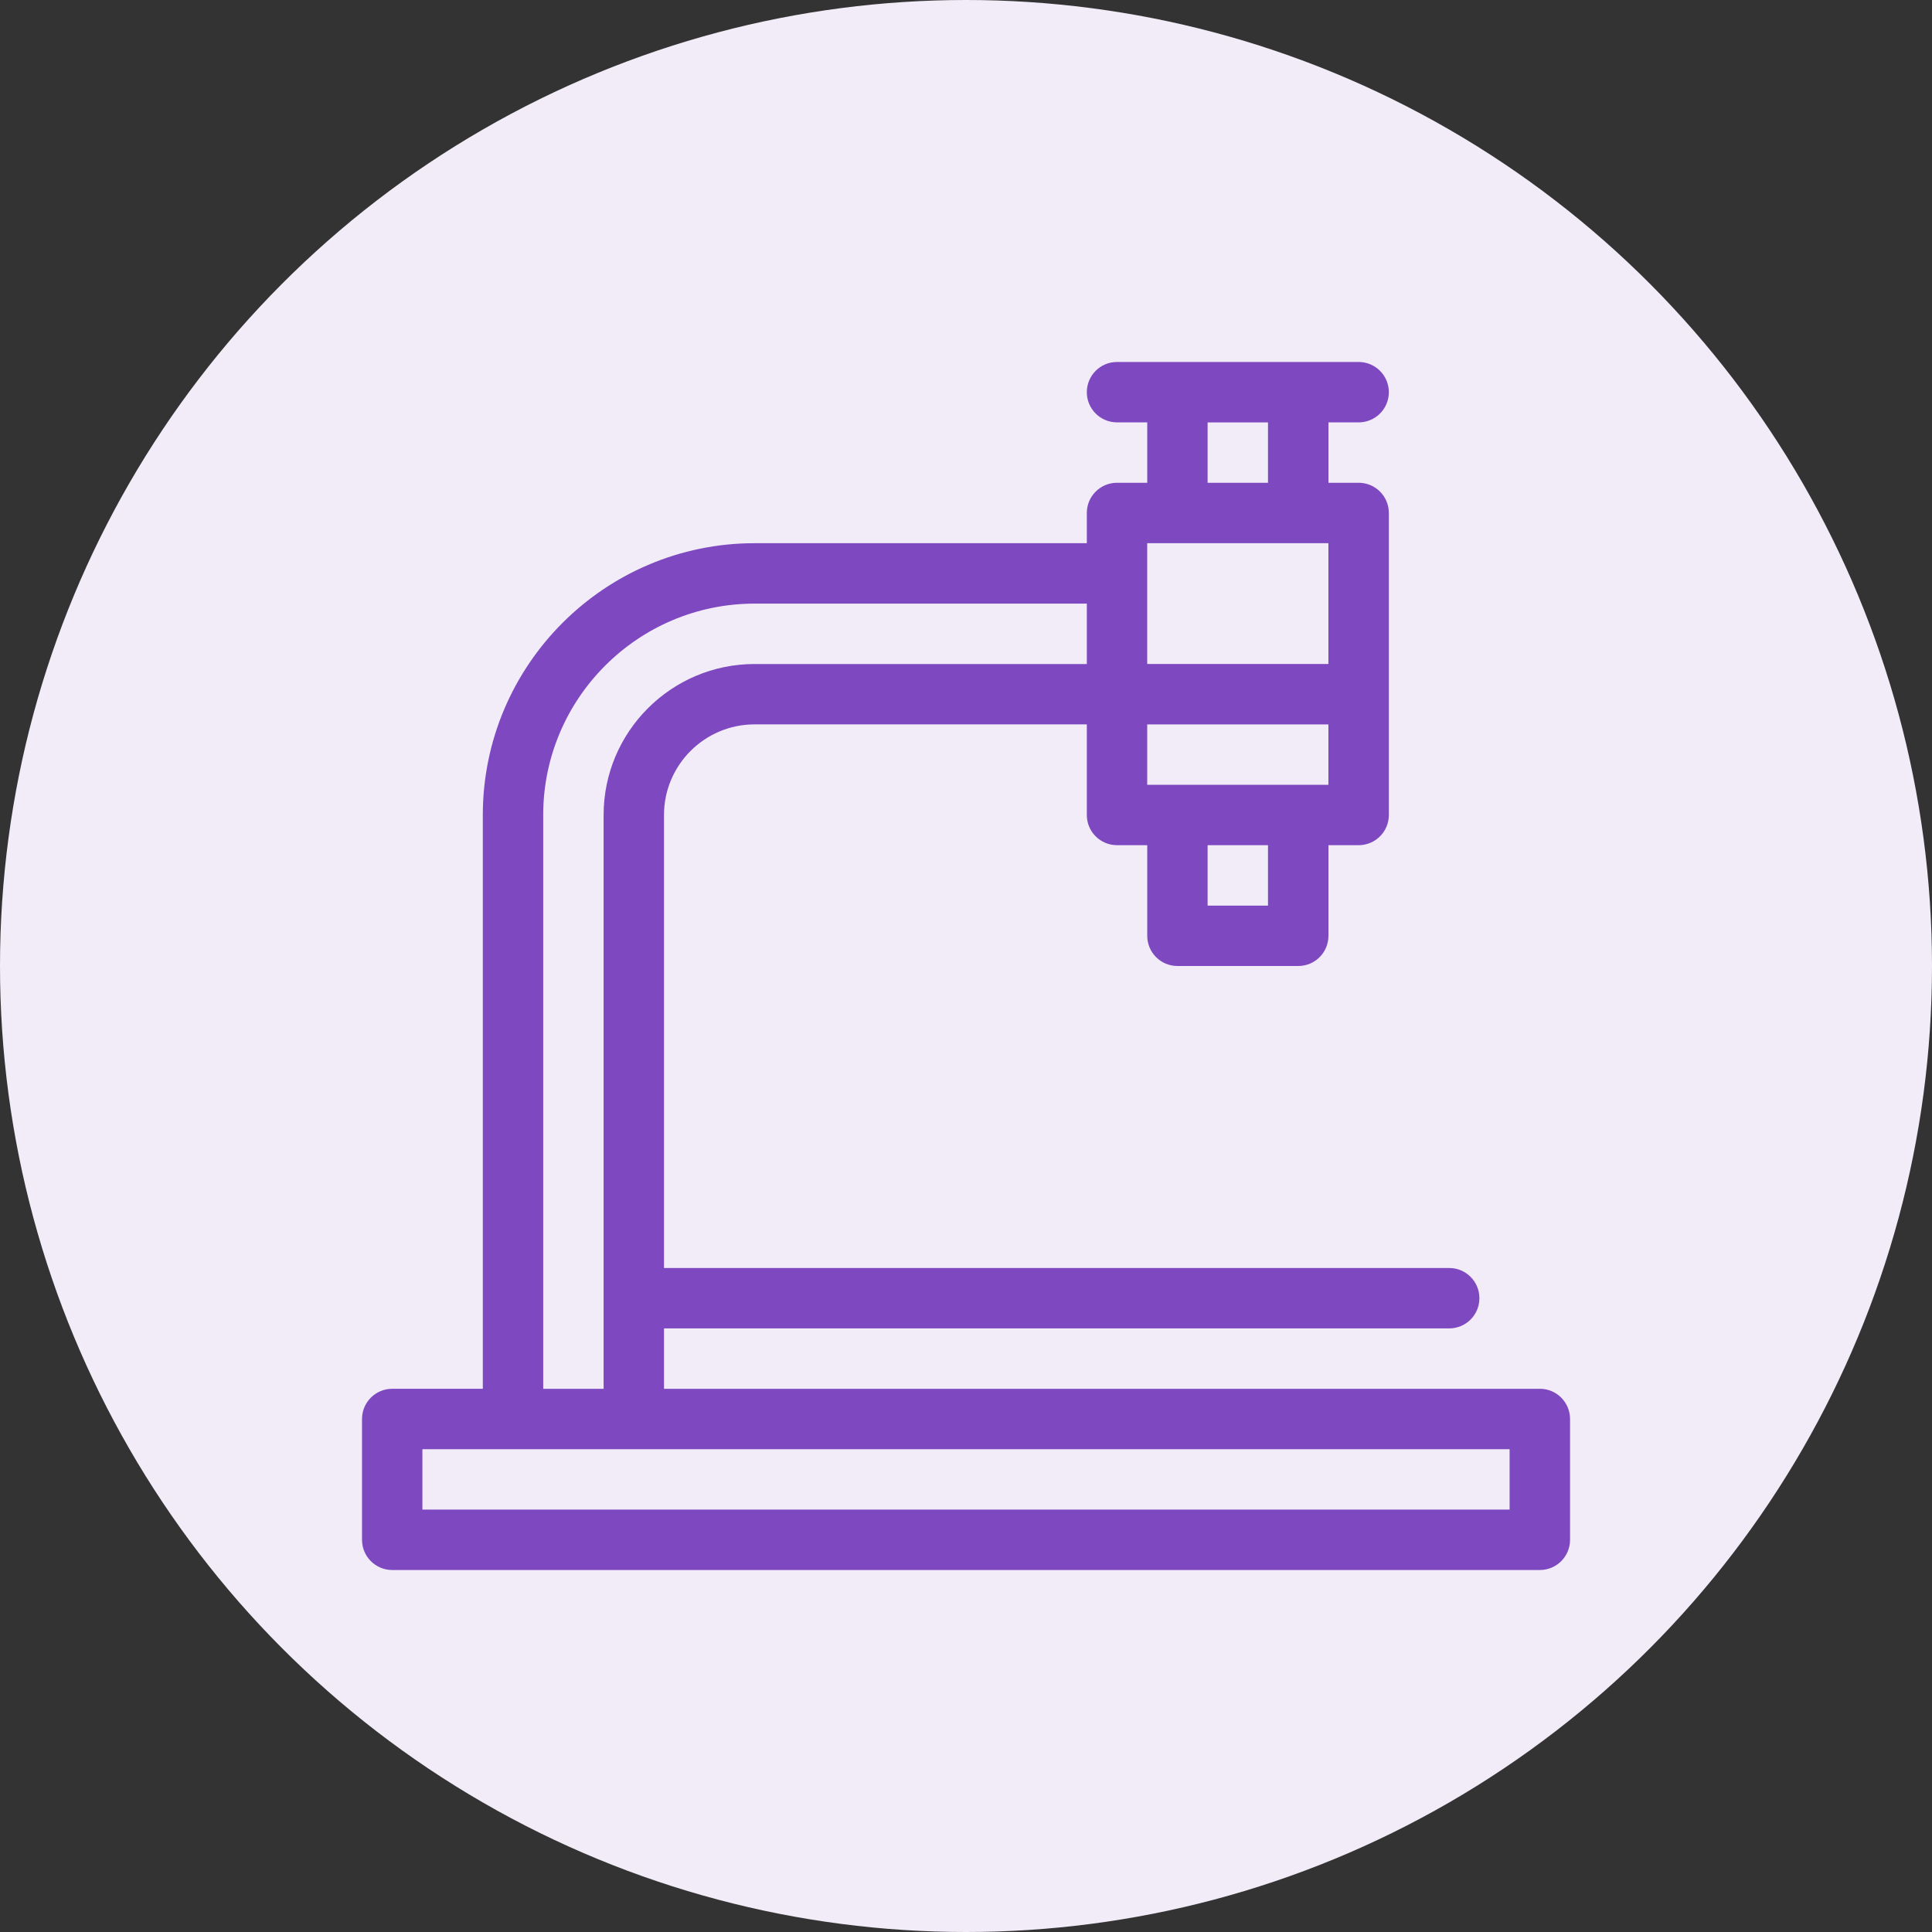
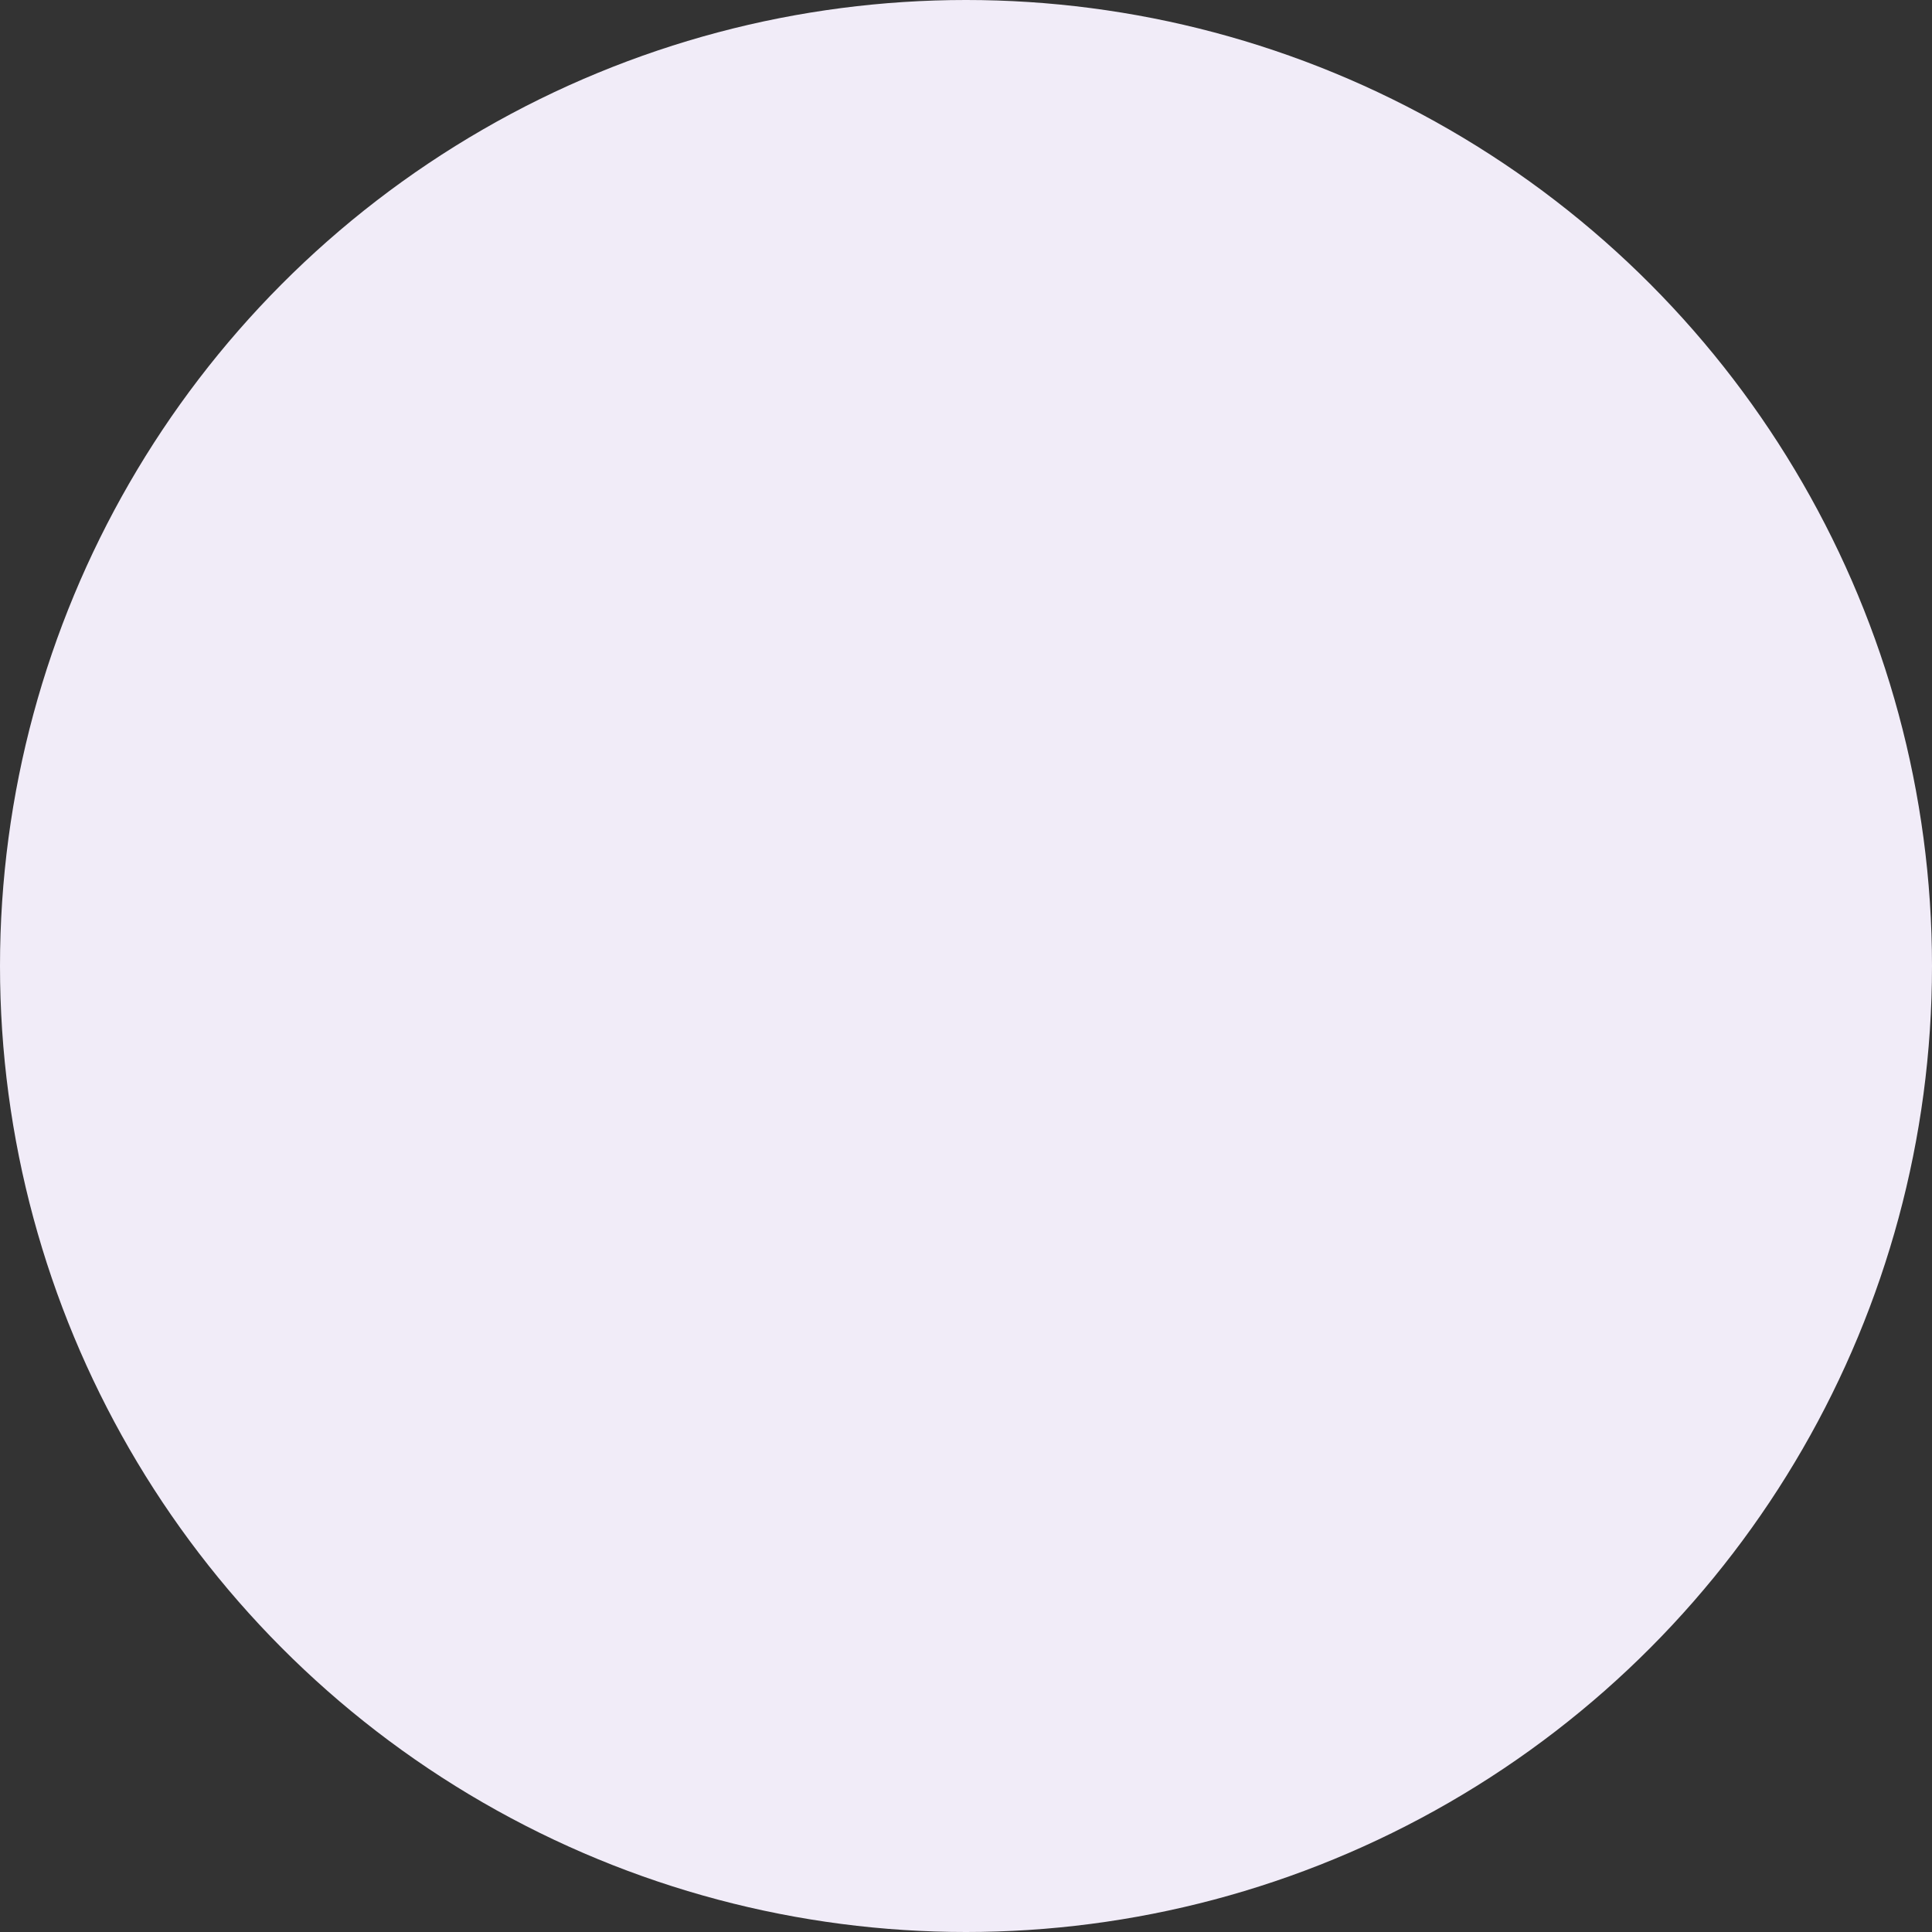
<svg xmlns="http://www.w3.org/2000/svg" id="Layer_1" data-name="Layer 1" viewBox="0 0 942 942">
  <rect x="0" y="0" width="942" height="942" fill="#333333" stroke="none" />
  <defs>
    <style>      .cls-1 {        fill: #f1ecf8;      }      .cls-1, .cls-2 {        stroke-width: 0px;      }      .cls-2 {        fill: #7e48c1;      }    </style>
  </defs>
  <circle class="cls-1" cx="471" cy="471" r="471" />
-   <path class="cls-2" d="M750.77,677.15h-427.02v-29.45h382.85c8.14,0,14.73-6.59,14.73-14.73s-6.59-14.72-14.73-14.72h-382.85v-220.88c0-24.36,19.82-44.18,44.18-44.18h161.98v44.18c0,8.14,6.59,14.72,14.73,14.72h14.73v44.18c0,8.14,6.59,14.73,14.73,14.73h58.9c8.14,0,14.72-6.59,14.72-14.73v-44.18h14.72c8.14,0,14.73-6.59,14.73-14.72v-147.25c0-8.14-6.59-14.73-14.73-14.73h-14.72v-29.45h14.72c8.14,0,14.73-6.59,14.73-14.72s-6.59-14.73-14.73-14.73h-117.8c-8.14,0-14.73,6.59-14.73,14.73s6.59,14.72,14.73,14.72h14.73v29.45h-14.73c-8.14,0-14.73,6.59-14.73,14.73v14.73h-161.98c-73.08,0-132.52,59.45-132.52,132.52v279.77h-44.17c-8.14,0-14.73,6.59-14.73,14.73v58.9c0,8.14,6.59,14.73,14.73,14.73h559.55c8.14,0,14.73-6.59,14.73-14.73v-58.9c0-8.14-6.59-14.73-14.73-14.73ZM618.25,441.55h-29.45v-29.45h29.45v29.45ZM647.7,382.65h-88.35v-29.45h88.35v29.45ZM588.8,205.95h29.45v29.45h-29.45v-29.45ZM559.35,264.85h88.35v58.9h-88.35v-58.9ZM264.85,397.38c0-56.83,46.25-103.07,103.08-103.07h161.98v29.45h-161.98c-40.61,0-73.62,33.02-73.62,73.62v279.77h-29.45v-279.77ZM736.05,736.05H205.95v-29.45h530.1v29.45Z" />
</svg>